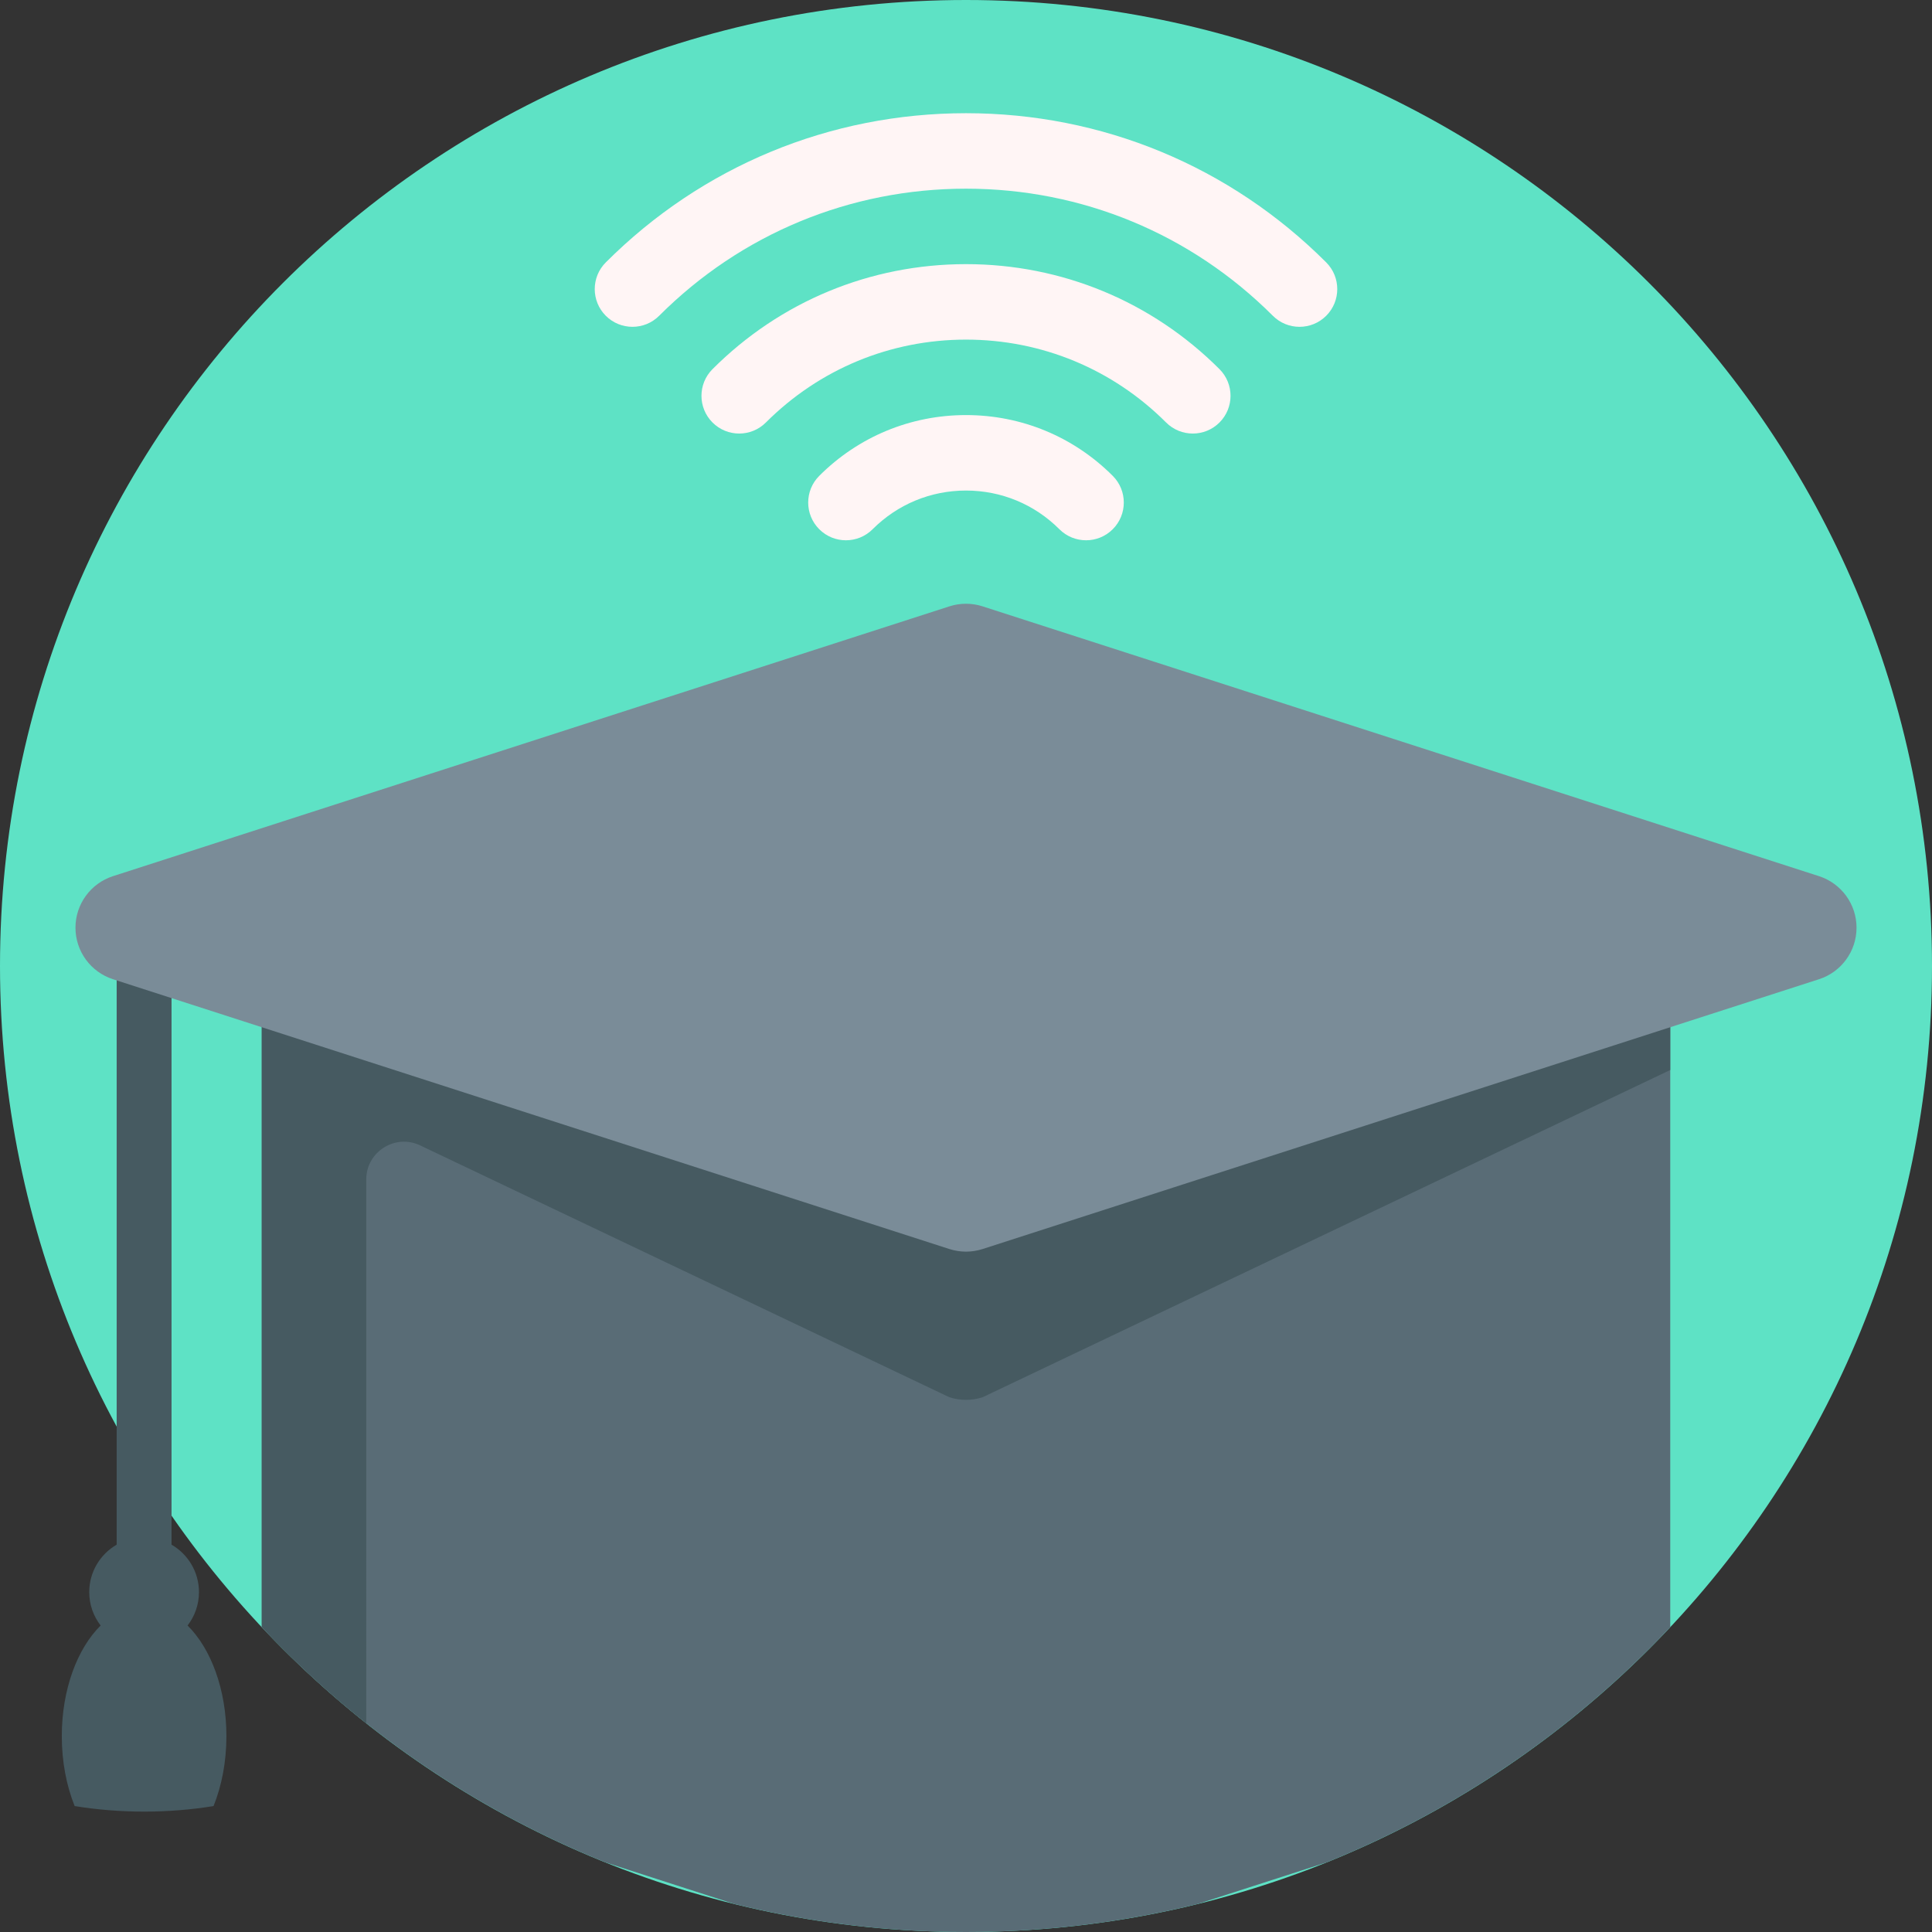
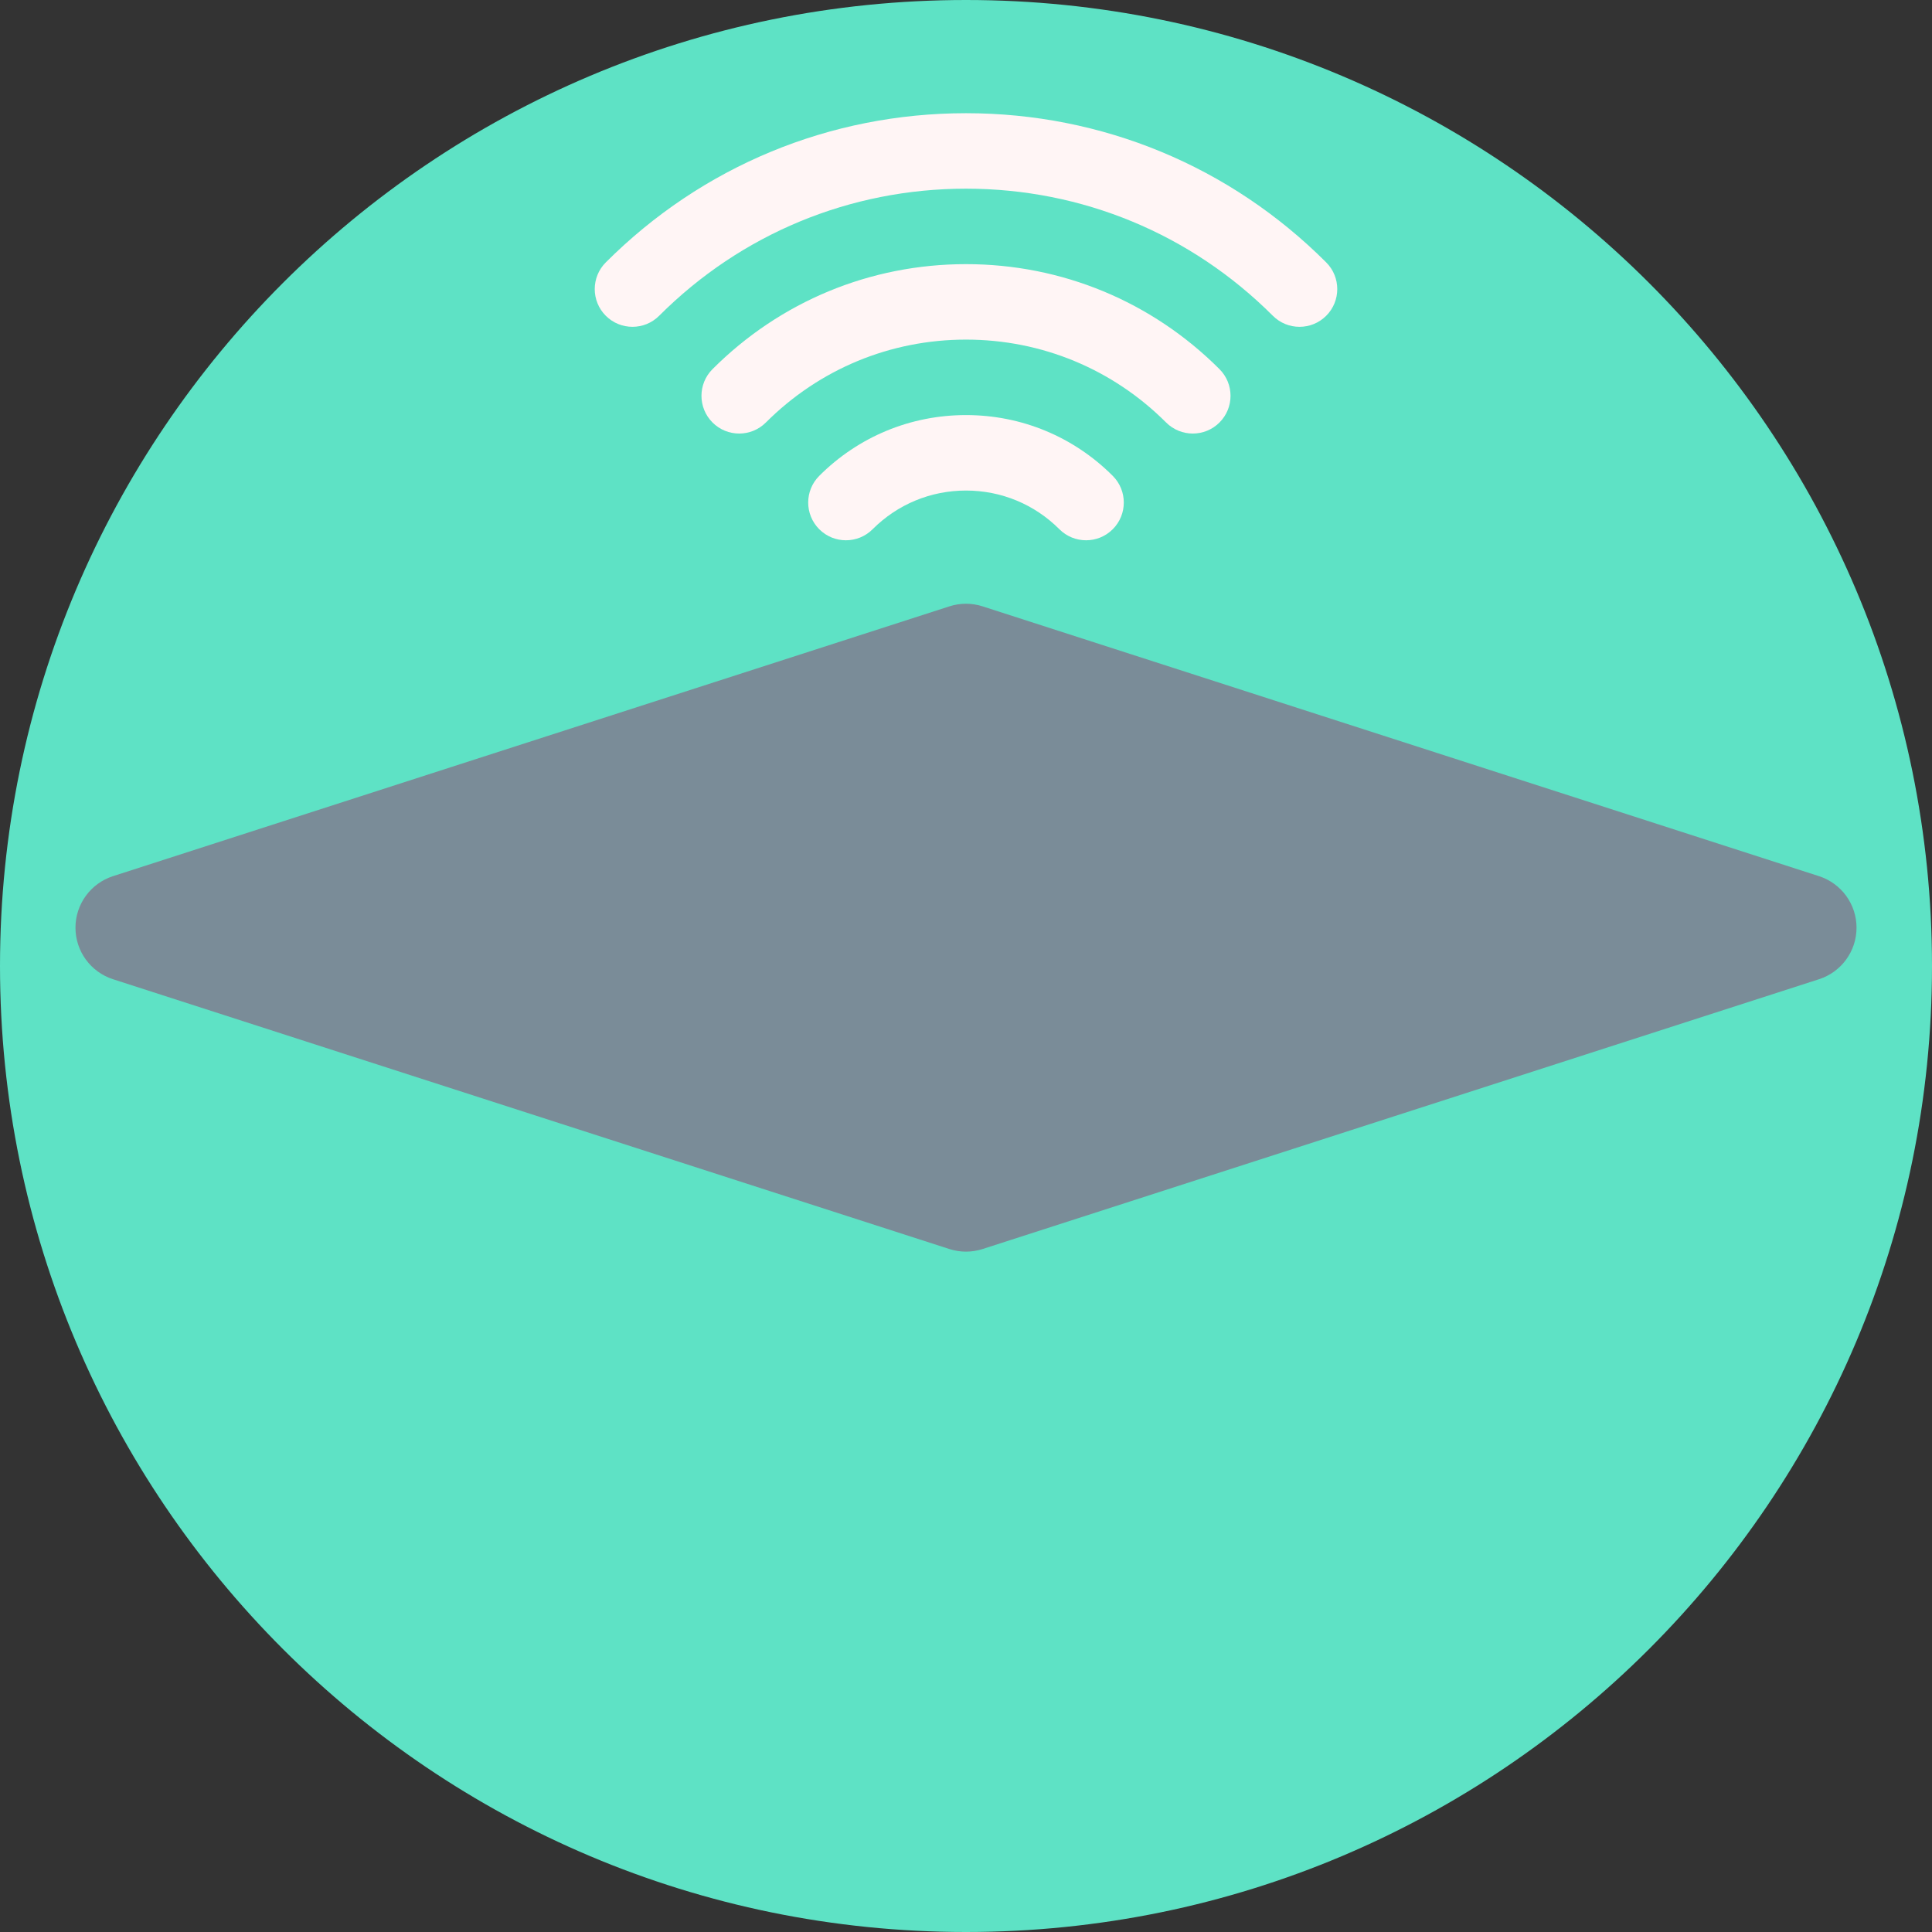
<svg xmlns="http://www.w3.org/2000/svg" version="1.1" id="Capa_1" x="0px" y="0px" viewBox="0 0 512 512" style="enable-background:new 0 0 512 512;" xml:space="preserve">
  <rect x="0" y="0" width="512" height="512" fill="#333333" stroke="none" />
  <path style="fill:#5EE2C5;" d="M512,256c0,141.385-114.615,256-256,256S0,397.385,0,256S114.615,0,256,0S512,114.615,512,256z" />
-   <path style="fill:#596C76;" d="M442.633,431.204c-25.271,26.909-56.29,48.348-91.103,62.36l-34.074,10.992  C297.766,509.408,277.187,512,256,512s-41.766-2.592-61.456-7.444l-34.073-10.991c-34.813-14.012-65.833-35.452-91.104-62.361  V241.421c0-3.325,2.696-6.021,6.021-6.021h361.224c3.325,0,6.02,2.695,6.02,6.021v189.783H442.633z" />
-   <path style="fill:#465A61;" d="M49.709,430.78C55.886,436.877,60,447.726,60,460.101c0,6.819-1.253,13.171-3.408,18.526  c-5.84,0.949-12.011,1.468-18.403,1.468s-12.563-0.519-18.403-1.468c-2.155-5.354-3.408-11.707-3.408-18.526  c0-12.375,4.114-23.224,10.291-29.321c-1.887-2.453-3.021-5.515-3.021-8.848c0-5.379,2.928-10.064,7.271-12.58v-161.91H45.46v161.91  c4.342,2.515,7.27,7.201,7.27,12.58C52.729,425.265,51.596,428.327,49.709,430.78z M370.237,235.401H141.763l-44.702,14.42v-14.42  H75.388c-3.325,0-6.021,2.695-6.021,6.021v189.783c8.593,9.15,17.847,17.671,27.694,25.48V312.577c0-7.349,7.661-12.188,14.297-9.03  l140.237,66.737c2.864,0.924,5.946,0.924,8.81,0l182.228-86.72v-24.81L370.237,235.401z" />
  <path style="fill:#7A8C98;" d="M260.405,160.693l221.651,71.5c5.927,1.912,9.944,7.428,9.944,13.656l0,0  c0,6.227-4.017,11.744-9.944,13.656l-221.651,71.5c-2.864,0.924-5.946,0.924-8.81,0l-221.651-71.5  C24.017,257.593,20,252.077,20,245.849l0,0c0-6.227,4.017-11.744,9.944-13.656l221.651-71.5  C254.459,159.769,257.541,159.769,260.405,160.693z" />
  <path style="fill:#FFF5F5;" d="M351.46,83.683c-1.953,1.952-4.513,2.929-7.071,2.929c-2.56,0-5.118-0.976-7.071-2.929  C315.597,61.962,286.718,50,256,50c-30.717,0-59.597,11.962-81.317,33.683c-3.905,3.905-10.237,3.906-14.142,0  s-3.905-10.237,0-14.142C186.039,44.042,219.94,30,256,30c36.061,0,69.962,14.042,95.46,39.541  C355.365,73.446,355.365,79.778,351.46,83.683z M256,70c-25.375,0-49.232,9.882-67.175,27.825c-3.905,3.905-3.905,10.237,0,14.142  s10.237,3.905,14.142,0C217.133,97.801,235.967,90,256,90s38.867,7.801,53.033,21.967c1.953,1.953,4.512,2.929,7.071,2.929  s5.118-0.977,7.071-2.929c3.905-3.905,3.905-10.237,0-14.142C305.232,79.882,281.375,70,256,70z M256,110  c-14.691,0-28.503,5.721-38.891,16.109c-3.905,3.905-3.905,10.237,0,14.143c3.905,3.905,10.237,3.905,14.143,0  C237.862,133.641,246.651,130,256,130s18.138,3.641,24.748,10.251c1.953,1.953,4.512,2.929,7.071,2.929  c2.559,0,5.118-0.977,7.071-2.929c3.905-3.905,3.905-10.237,0-14.142C284.503,115.721,270.691,110,256,110z" />
  <g>
</g>
  <g>
</g>
  <g>
</g>
  <g>
</g>
  <g>
</g>
  <g>
</g>
  <g>
</g>
  <g>
</g>
  <g>
</g>
  <g>
</g>
  <g>
</g>
  <g>
</g>
  <g>
</g>
  <g>
</g>
  <g>
</g>
</svg>